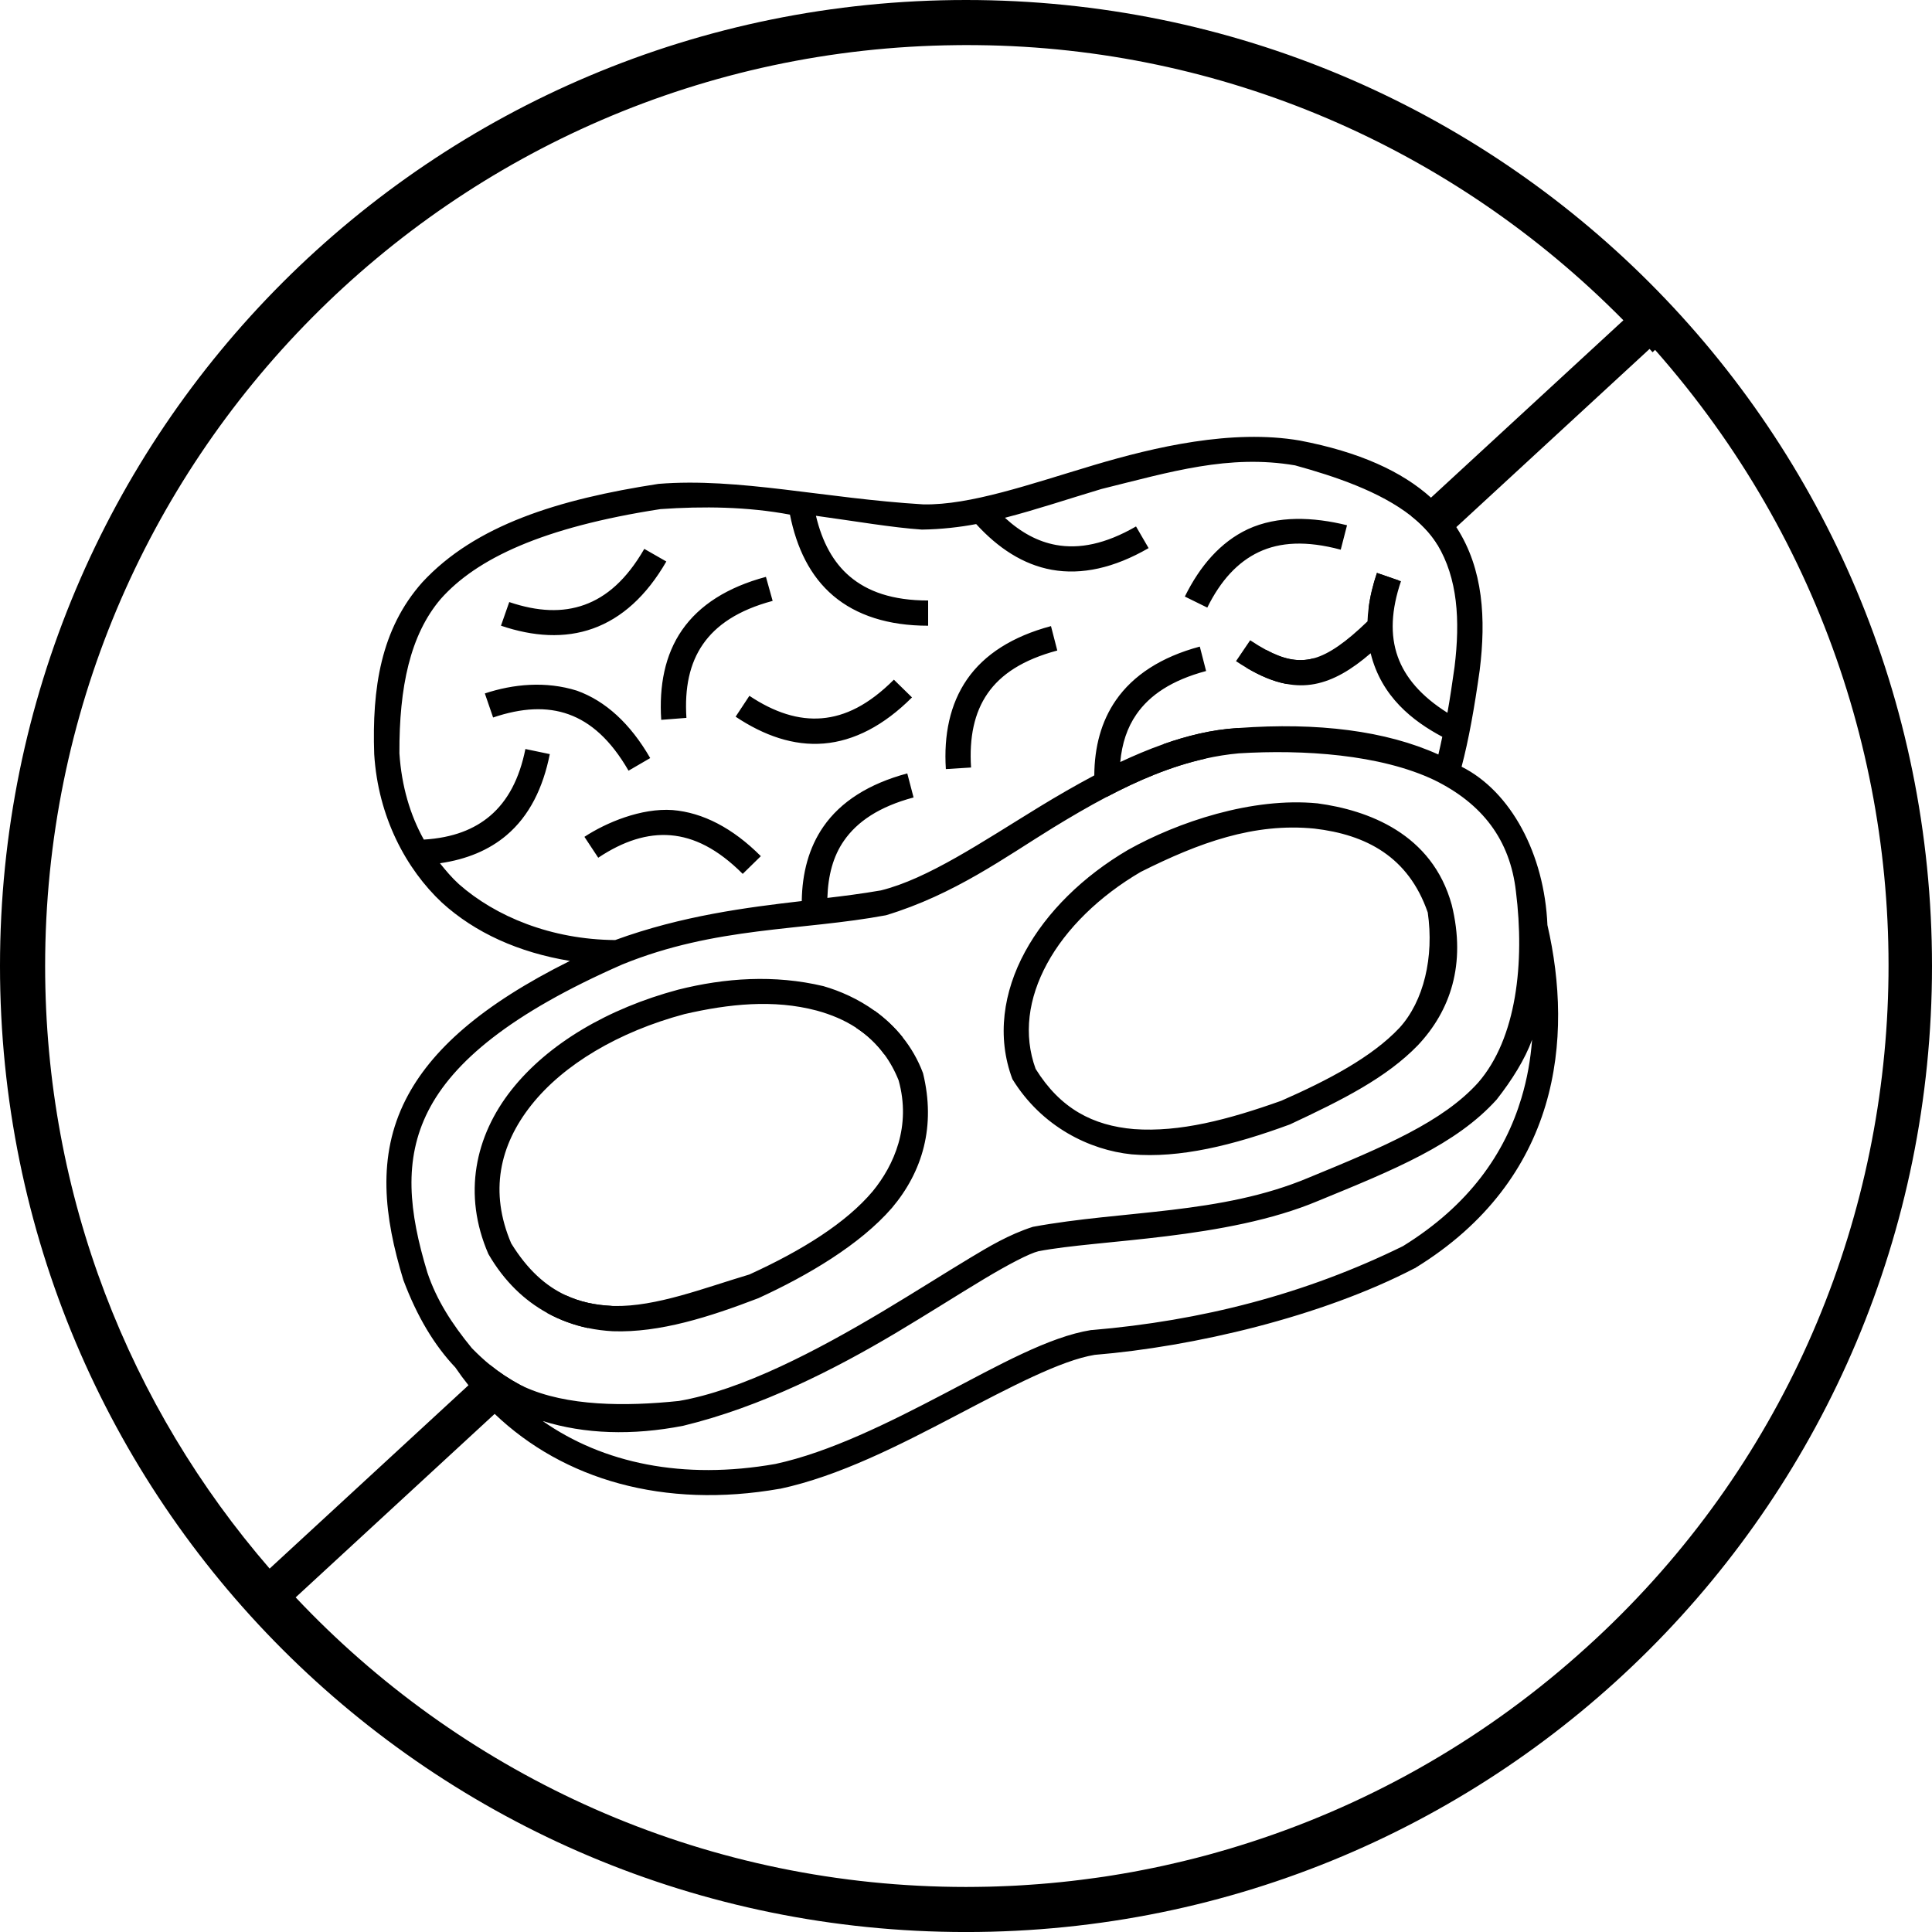
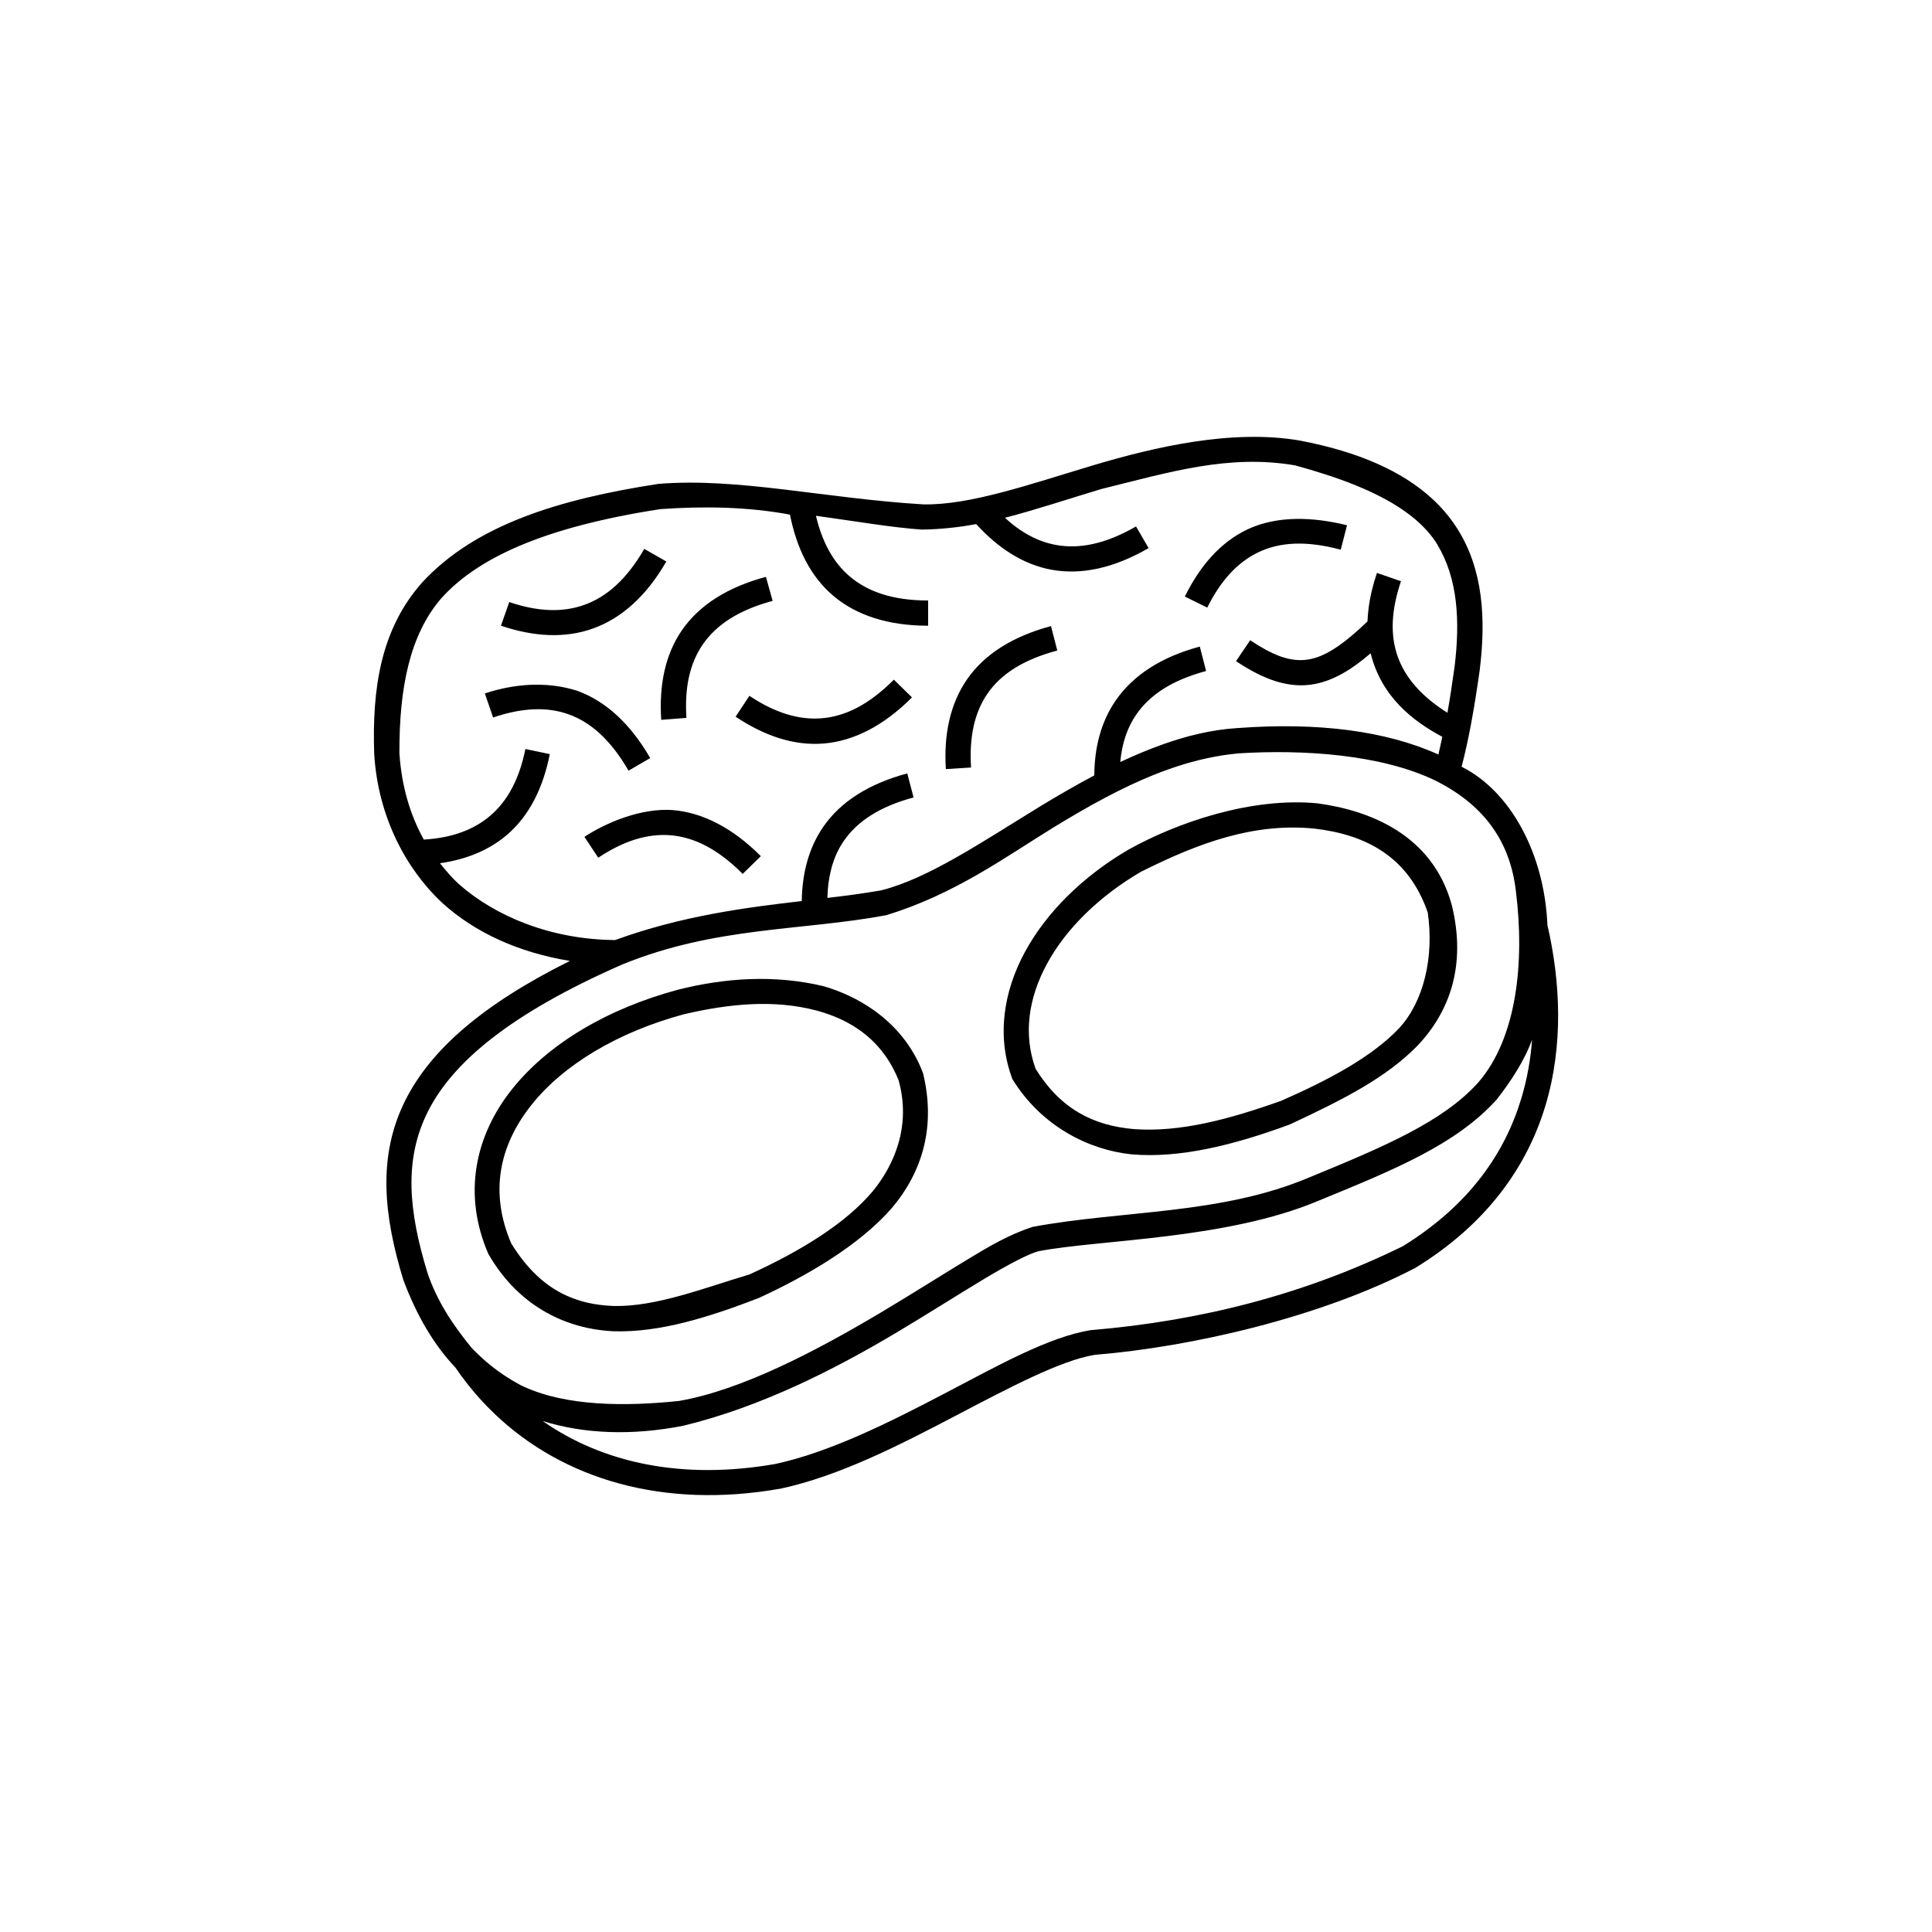
<svg xmlns="http://www.w3.org/2000/svg" id="uuid-14eb7282-02db-4743-b4d1-06331d3aaa46" viewBox="0 0 700 700">
-   <path d="m498.89,207.58c-1.44,4.27-2.48,8.53-3.01,12.7l10.84-10-7.83-2.7Zm-50.78,56.23c-9.2.58-18.17,2.84-26.42,5.75l-20.9,19.27c11.55-6.1,23.49-11.19,35.88-13.96l12.04-11.1c-.2,0-.4.02-.6.04Zm-131.24,102.4l-6.68,6.16c3.96,2.59,7.4,5.79,10.24,9.68l6.67-6.15c-3.02-3.8-6.51-7.01-10.23-9.69Zm157.78-127.38c-4.84.93-9.7-.01-15.97-3.38l-7.04,6.49c4.98,2.95,9.73,4.96,14.41,5.84l10.1-9.31c-.51.15-1.01.27-1.5.36Zm0,0c-4.84.93-9.7-.01-15.97-3.38l-7.04,6.49c4.98,2.95,9.73,4.96,14.41,5.84l10.1-9.31c-.51.15-1.01.27-1.5.36Zm24.24-31.25c-1.44,4.27-2.48,8.53-3.01,12.7l10.84-10-7.83-2.7Zm0,0c-1.44,4.27-2.48,8.53-3.01,12.7l10.84-10-7.83-2.7Zm-24.24,31.25c-4.84.93-9.7-.01-15.97-3.38l-7.04,6.49c4.98,2.95,9.73,4.96,14.41,5.84l10.1-9.31c-.51.15-1.01.27-1.5.36Zm-26.54,24.98c-9.2.58-18.17,2.84-26.42,5.75l-20.9,19.27c11.55-6.1,23.49-11.19,35.88-13.96l12.04-11.1c-.2,0-.4.02-.6.04Zm-131.24,102.4l-6.68,6.16c3.96,2.59,7.4,5.79,10.24,9.68l6.67-6.15c-3.02-3.8-6.51-7.01-10.23-9.69Zm0,0l-6.68,6.16c3.96,2.59,7.4,5.79,10.24,9.68l6.67-6.15c-3.02-3.8-6.51-7.01-10.23-9.69Zm131.24-102.4c-9.2.58-18.17,2.84-26.42,5.75l-20.9,19.27c11.55-6.1,23.49-11.19,35.88-13.96l12.04-11.1c-.2,0-.4.02-.6.04Zm26.54-24.98c-4.84.93-9.7-.01-15.97-3.38l-7.04,6.49c4.98,2.95,9.73,4.96,14.41,5.84l10.1-9.31c-.51.15-1.01.27-1.5.36Zm24.24-31.25c-1.44,4.27-2.48,8.53-3.01,12.7l10.84-10-7.83-2.7Zm0,0c-1.44,4.27-2.48,8.53-3.01,12.7l10.84-10-7.83-2.7Zm-40.21,27.87l-7.04,6.49c4.98,2.95,9.73,4.96,14.41,5.84l10.1-9.31c-.51.15-1.01.27-1.5.36-4.84.93-9.7-.01-15.97-3.38Zm-36.99,34.11l-20.9,19.27c11.55-6.1,23.49-11.19,35.88-13.96l12.04-11.1c-.2,0-.4.02-.6.04-9.2.58-18.17,2.84-26.42,5.75Zm-104.82,96.65l-6.68,6.16c3.96,2.59,7.4,5.79,10.24,9.68l6.67-6.15c-3.02-3.8-6.51-7.01-10.23-9.69ZM350,0C156.34,0,0,156.33,0,350.01s156.34,350,350,350,350-156.34,350-350S543.67,0,350,0Zm221.68,599.68c-35.9,31.81-77.66,55.13-122.45,69-1.3.4-2.58.8-3.87,1.18-1.45.43-2.91.85-4.37,1.26-1.14.32-2.28.65-3.43.96-2.72.73-5.43,1.43-8.17,2.09-1.2.3-2.39.58-3.59.85-1.41.33-2.84.66-4.26.97-2.45.53-4.91,1.05-7.38,1.52-2.52.5-5.05.97-7.59,1.39-1.2.19-2.38.39-3.57.59-1.86.31-3.73.59-5.6.84h0c-1.87.27-3.74.52-5.63.75-1.25.15-2.5.31-3.75.45-2.51.29-5.02.54-7.55.77-1.27.11-2.53.22-3.79.32-1.09.09-2.19.17-3.29.24-.99.09-1.99.14-3,.2-.79.06-1.59.1-2.38.14-.9.04-1.81.1-2.73.13-1.26.07-2.53.11-3.81.15-.94.04-1.9.07-2.87.09-.94.02-1.87.04-2.81.05-.65.02-1.31.03-1.95.03-1.28.01-2.55.03-3.83.03-2.88,0-5.75-.04-8.6-.11-92.29-2.34-175.28-42.16-234.29-104.81l72.1-66.48,10.65-9.83c-.41-.17-.81-.36-1.21-.56-4.26-2.29-7.79-4.66-11.02-7.28l-7.91,7.29-72.04,66.43c-50.67-58.51-81.34-134.83-81.34-218.31C16.34,166.86,163.89,18.19,346.59,16.36c1.13-.03,2.27-.03,3.41-.03,1.44,0,2.88,0,4.32.03,88.27.93,171.83,36.83,233.86,99.68l-69.71,64.27-7.19,6.64c3.52,2.77,6.54,5.86,8.87,9.35.22.34.43.68.63,1.02l6.86-6.33,70.03-64.57c.37.39.73.79,1.09,1.2l.91-.85c122.89,139.23,110.44,350.79-27.99,472.9Zm-75.8-379.39l10.84-10-7.83-2.7c-1.44,4.27-2.48,8.53-3.01,12.7Zm-37.2,15.17l-7.04,6.49c4.98,2.95,9.73,4.96,14.41,5.84l10.1-9.31c-.51.15-1.01.27-1.5.36-4.84.93-9.7-.01-15.97-3.38Zm-36.99,34.11l-20.9,19.27c11.55-6.1,23.49-11.19,35.88-13.96l12.04-11.1c-.2,0-.4.02-.6.04-9.2.58-18.17,2.84-26.42,5.75Zm-104.82,96.65l-6.68,6.16c3.96,2.59,7.4,5.79,10.24,9.68l6.67-6.15c-3.02-3.8-6.51-7.01-10.23-9.69Zm-118.7,109.45c4.79,2.65,9.8,4.43,14.79,5.49l8.67-8c-5.9-.28-11.42-1.42-16.59-3.82l-6.87,6.33Zm118.7-109.45l-6.68,6.16c3.96,2.59,7.4,5.79,10.24,9.68l6.67-6.15c-3.02-3.8-6.51-7.01-10.23-9.69Zm131.24-102.4c-9.2.58-18.17,2.84-26.42,5.75l-20.9,19.27c11.55-6.1,23.49-11.19,35.88-13.96l12.04-11.1c-.2,0-.4.02-.6.04Zm26.54-24.98c-4.84.93-9.7-.01-15.97-3.38l-7.04,6.49c4.98,2.95,9.73,4.96,14.41,5.84l10.1-9.31c-.51.15-1.01.27-1.5.36Zm24.24-31.25c-1.44,4.27-2.48,8.53-3.01,12.7l10.84-10-7.83-2.7Zm0,0c-1.44,4.27-2.48,8.53-3.01,12.7l10.84-10-7.83-2.7Zm-24.24,31.25c-4.84.93-9.7-.01-15.97-3.38l-7.04,6.49c4.98,2.95,9.73,4.96,14.41,5.84l10.1-9.31c-.51.15-1.01.27-1.5.36Zm-26.54,24.98c-9.2.58-18.17,2.84-26.42,5.75l-20.9,19.27c11.55-6.1,23.49-11.19,35.88-13.96l12.04-11.1c-.2,0-.4.02-.6.04Zm0,0c-9.2.58-18.17,2.84-26.42,5.75l-20.9,19.27c11.55-6.1,23.49-11.19,35.88-13.96l12.04-11.1c-.2,0-.4.02-.6.04Zm-131.24,102.4l-6.68,6.16c3.96,2.59,7.4,5.79,10.24,9.68l6.67-6.15c-3.02-3.8-6.51-7.01-10.23-9.69Zm157.78-127.38c-4.84.93-9.7-.01-15.97-3.38l-7.04,6.49c4.98,2.95,9.73,4.96,14.41,5.84l10.1-9.31c-.51.15-1.01.27-1.5.36Zm24.24-31.25c-1.44,4.27-2.48,8.53-3.01,12.7l10.84-10-7.83-2.7Zm0,0c-1.44,4.27-2.48,8.53-3.01,12.7l10.84-10-7.83-2.7Z" />
  <path d="m334.43,388.84c-1.84-4.92-4.36-9.21-7.33-12.94-3.02-3.8-6.51-7.01-10.23-9.69-5.93-4.26-12.43-7.15-18.53-8.91-17.77-4.23-35.67-2.99-52.64,1.28-25.39,6.8-47.07,19.51-60.33,36.25-13.26,16.75-17.8,37.91-8.42,59.52,5.8,10.04,13.22,16.9,21.22,21.31,4.79,2.65,9.8,4.43,14.79,5.49,3.04.64,6.08,1.02,9.06,1.18,17.06.6,35.11-5.21,52.78-11.99,17.9-8.21,36.78-19.35,48.36-32.69,11.13-13.19,15.95-29.65,11.27-48.81Zm-18.26,42.82c-9.61,11.39-25.4,21.32-44.65,30.11-16.48,4.91-33.75,11.73-49.07,11.42-.28-.01-.55-.02-.82-.04-5.9-.28-11.42-1.42-16.59-3.82-7.32-3.37-13.92-9.27-19.82-18.83-7.95-18.6-4.29-35.5,7.28-50.1,11.63-14.68,31.59-26.57,55.49-32.97,16.05-3.7,32.27-5.43,47.92-1.28,5.29,1.44,10.08,3.48,14.28,6.22,3.96,2.59,7.4,5.79,10.24,9.68,2.03,2.76,3.75,5.87,5.15,9.36,4.63,16.6-1.62,30.76-9.41,40.25Zm-72.46-138.16c-11.4-.8-24.07,4.53-31.96,9.7l5,7.57c9.1-6.07,17.82-8.84,26.24-8.14,8.43.71,16.96,4.84,26.11,13.99l6.56-6.42c-10.22-10.23-21.02-15.79-31.95-16.7Zm282.29,34.39c-7.09-25.89-30.4-34.36-48.64-36.82-23.71-2.31-50.67,6.78-68.62,16.84-16.25,9.52-29.51,22.49-37.37,36.97s-10.32,30.78-4.56,46.1c10.62,17.29,28,25.72,43.22,27.26,17.29,1.48,36.65-3.21,57.34-10.85,19.15-8.95,34.96-16.91,46.36-28.68,11.69-12.43,17.57-29.25,12.27-50.82Zm-18.97,44.54c-9.99,10.61-25.84,18.94-42.8,26.4-19.3,6.87-36.79,11.46-53.35,10.27-14.94-1.28-26.68-7.4-35.66-21.83-4.51-12.42-2.67-25.56,4.14-38.11,6.89-12.7,18.95-24.48,33.95-33.26,21.19-10.63,41.04-17.84,62.9-15.69,18.71,2.18,34.07,10.14,41.09,30.4,2.34,16.1-1.43,32.15-10.27,41.82Zm18.97-44.54c-7.09-25.89-30.4-34.36-48.64-36.82-23.71-2.31-50.67,6.78-68.62,16.84-16.25,9.52-29.51,22.49-37.37,36.97s-10.32,30.78-4.56,46.1c10.62,17.29,28,25.72,43.22,27.26,17.29,1.48,36.65-3.21,57.34-10.85,19.15-8.95,34.96-16.91,46.36-28.68,11.69-12.43,17.57-29.25,12.27-50.82Zm-18.97,44.54c-9.99,10.61-25.84,18.94-42.8,26.4-19.3,6.87-36.79,11.46-53.35,10.27-14.94-1.28-26.68-7.4-35.66-21.83-4.51-12.42-2.67-25.56,4.14-38.11,6.89-12.7,18.95-24.48,33.95-33.26,21.19-10.63,41.04-17.84,62.9-15.69,18.71,2.18,34.07,10.14,41.09,30.4,2.34,16.1-1.43,32.15-10.27,41.82Zm-172.6,16.41c-1.84-4.92-4.36-9.21-7.33-12.94-3.02-3.8-6.51-7.01-10.23-9.69-5.93-4.26-12.43-7.15-18.53-8.91-17.77-4.23-35.67-2.99-52.64,1.28-25.39,6.8-47.07,19.51-60.33,36.25-13.26,16.75-17.8,37.91-8.42,59.52,5.8,10.04,13.22,16.9,21.22,21.31,4.79,2.65,9.8,4.43,14.79,5.49,3.04.64,6.08,1.02,9.06,1.18,17.06.6,35.11-5.21,52.78-11.99,17.9-8.21,36.78-19.35,48.36-32.69,11.13-13.19,15.95-29.65,11.27-48.81Zm-18.26,42.82c-9.61,11.39-25.4,21.32-44.65,30.11-16.48,4.91-33.75,11.73-49.07,11.42-.28-.01-.55-.02-.82-.04-5.9-.28-11.42-1.42-16.59-3.82-7.32-3.37-13.92-9.27-19.82-18.83-7.95-18.6-4.29-35.5,7.28-50.1,11.63-14.68,31.59-26.57,55.49-32.97,16.05-3.7,32.27-5.43,47.92-1.28,5.29,1.44,10.08,3.48,14.28,6.22,3.96,2.59,7.4,5.79,10.24,9.68,2.03,2.76,3.75,5.87,5.15,9.36,4.63,16.6-1.62,30.76-9.41,40.25Zm-107.13-181.41c-11.31-3.56-23.14-2.4-33.37,1l2.99,8.71c10.36-3.51,19.43-4.01,27.39-1.14,7.96,2.86,15.21,9.2,21.68,20.41l7.85-4.57c-7.23-12.53-16.21-20.69-26.54-24.41Zm114.83-3.99c-9.14,9.15-17.67,13.28-26.1,13.98-8.43.71-17.15-2.06-26.25-8.13l-4.99,7.56c10.27,6.85,21.01,10.62,31.95,9.71s21.73-6.47,31.95-16.7l-6.56-6.42Zm56.92-19.41c-13.97,3.74-24.13,10.24-30.39,19.26-6.25,9.03-8.49,20.22-7.7,32.54l9.13-.57c-.7-10.92,1.17-19.88,5.99-26.83,4.82-6.95,12.76-12.21,25.25-15.56l-2.28-8.84Zm-103.28-17.84c-13.96,3.74-24.12,10.24-30.38,19.26s-8.35,20.22-7.56,32.54l9.13-.71c-.7-10.92,1.17-19.74,5.99-26.69,4.82-6.95,12.76-12.35,25.25-15.7l-2.43-8.7Zm-44.07-10.14c-6.47,11.21-13.73,17.41-21.69,20.27-7.95,2.86-16.88,2.5-27.24-1l-3,8.56c11.69,3.96,23.05,4.72,33.38,1,10.33-3.71,19.31-11.74,26.53-24.26l-7.98-4.57Zm218.67-7.13c-9.93,4.68-17.36,13.33-22.82,24.4l8.13,4c4.84-9.81,11.03-16.52,18.68-20.13,7.65-3.6,17.18-4.2,29.67-.85l2.28-8.85c-12.23-3.02-25.12-3.57-35.94,1.43Zm0,0c-9.93,4.68-17.36,13.33-22.82,24.4l8.13,4c4.84-9.81,11.03-16.52,18.68-20.13,7.65-3.6,17.18-4.2,29.67-.85l2.28-8.85c-12.23-3.02-25.12-3.57-35.94,1.43Zm-71.32,35.11c-13.97,3.74-24.13,10.24-30.39,19.26-6.25,9.03-8.49,20.22-7.7,32.54l9.13-.57c-.7-10.92,1.17-19.88,5.99-26.83,4.82-6.95,12.76-12.21,25.25-15.56l-2.28-8.84Zm-56.92,19.41c-9.14,9.15-17.67,13.28-26.1,13.98-8.43.71-17.15-2.06-26.25-8.13l-4.99,7.56c10.27,6.85,21.01,10.62,31.95,9.71s21.73-6.47,31.95-16.7l-6.56-6.42Zm-46.36-37.25c-13.96,3.74-24.12,10.24-30.38,19.26s-8.35,20.22-7.56,32.54l9.13-.71c-.7-10.92,1.17-19.74,5.99-26.69,4.82-6.95,12.76-12.35,25.25-15.7l-2.43-8.7Zm-33.8,84.49c-11.4-.8-24.07,4.53-31.96,9.7l5,7.57c9.1-6.07,17.82-8.84,26.24-8.14,8.43.71,16.96,4.84,26.11,13.99l6.56-6.42c-10.22-10.23-21.02-15.79-31.95-16.7Zm-10.27-94.63c-6.47,11.21-13.73,17.41-21.69,20.27-7.95,2.86-16.88,2.5-27.24-1l-3,8.56c11.69,3.96,23.05,4.72,33.38,1,10.33-3.71,19.31-11.74,26.53-24.26l-7.98-4.57Zm-24.4,51.38c-11.31-3.56-23.14-2.4-33.37,1l2.99,8.71c10.36-3.51,19.43-4.01,27.39-1.14,7.96,2.86,15.21,9.2,21.68,20.41l7.85-4.57c-7.23-12.53-16.21-20.69-26.54-24.41Zm0,0c-11.31-3.56-23.14-2.4-33.37,1l2.99,8.71c10.36-3.51,19.43-4.01,27.39-1.14,7.96,2.86,15.21,9.2,21.68,20.41l7.85-4.57c-7.23-12.53-16.21-20.69-26.54-24.41Zm24.4-51.38c-6.47,11.21-13.73,17.41-21.69,20.27-7.95,2.86-16.88,2.5-27.24-1l-3,8.56c11.69,3.96,23.05,4.72,33.38,1,10.33-3.71,19.31-11.74,26.53-24.26l-7.98-4.57Zm10.27,94.63c-11.4-.8-24.07,4.53-31.96,9.7l5,7.57c9.1-6.07,17.82-8.84,26.24-8.14,8.43.71,16.96,4.84,26.11,13.99l6.56-6.42c-10.22-10.23-21.02-15.79-31.95-16.7Zm33.8-84.49c-13.96,3.74-24.12,10.24-30.38,19.26s-8.35,20.22-7.56,32.54l9.13-.71c-.7-10.92,1.17-19.74,5.99-26.69,4.82-6.95,12.76-12.35,25.25-15.7l-2.43-8.7Zm46.36,37.25c-9.14,9.15-17.67,13.28-26.1,13.98-8.43.71-17.15-2.06-26.25-8.13l-4.99,7.56c10.27,6.85,21.01,10.62,31.95,9.71s21.73-6.47,31.95-16.7l-6.56-6.42Zm10.56,142.58c-1.84-4.92-4.36-9.21-7.33-12.94-3.02-3.8-6.51-7.01-10.23-9.69-5.93-4.26-12.43-7.15-18.53-8.91-17.77-4.23-35.67-2.99-52.64,1.28-25.39,6.8-47.07,19.51-60.33,36.25-13.26,16.75-17.8,37.91-8.42,59.52,5.8,10.04,13.22,16.9,21.22,21.31,4.79,2.65,9.8,4.43,14.79,5.49,3.04.64,6.08,1.02,9.06,1.18,17.06.6,35.11-5.21,52.78-11.99,17.9-8.21,36.78-19.35,48.36-32.69,11.13-13.19,15.95-29.65,11.27-48.81Zm-18.26,42.82c-9.61,11.39-25.4,21.32-44.65,30.11-16.48,4.91-33.75,11.73-49.07,11.42-.28-.01-.55-.02-.82-.04-5.9-.28-11.42-1.42-16.59-3.82-7.32-3.37-13.92-9.27-19.82-18.83-7.95-18.6-4.29-35.5,7.28-50.1,11.63-14.68,31.59-26.57,55.49-32.97,16.05-3.7,32.27-5.43,47.92-1.28,5.29,1.44,10.08,3.48,14.28,6.22,3.96,2.59,7.4,5.79,10.24,9.68,2.03,2.76,3.75,5.87,5.15,9.36,4.63,16.6-1.62,30.76-9.41,40.25Zm64.62-204.81c-13.97,3.74-24.13,10.24-30.39,19.26-6.25,9.03-8.49,20.22-7.7,32.54l9.13-.57c-.7-10.92,1.17-19.88,5.99-26.83,4.82-6.95,12.76-12.21,25.25-15.56l-2.28-8.84Zm71.32-35.11c-9.93,4.68-17.36,13.33-22.82,24.4l8.13,4c4.84-9.81,11.03-16.52,18.68-20.13,7.65-3.6,17.18-4.2,29.67-.85l2.28-8.85c-12.23-3.02-25.12-3.57-35.94,1.43Zm73.89,136.15c-7.09-25.89-30.4-34.36-48.64-36.82-23.71-2.31-50.67,6.78-68.62,16.84-16.25,9.52-29.51,22.49-37.37,36.97s-10.32,30.78-4.56,46.1c10.62,17.29,28,25.72,43.22,27.26,17.29,1.48,36.65-3.21,57.34-10.85,19.15-8.95,34.96-16.91,46.36-28.68,11.69-12.43,17.57-29.25,12.27-50.82Zm-18.97,44.54c-9.99,10.61-25.84,18.94-42.8,26.4-19.3,6.87-36.79,11.46-53.35,10.27-14.94-1.28-26.68-7.4-35.66-21.83-4.51-12.42-2.67-25.56,4.14-38.11,6.89-12.7,18.95-24.48,33.95-33.26,21.19-10.63,41.04-17.84,62.9-15.69,18.71,2.18,34.07,10.14,41.09,30.4,2.34,16.1-1.43,32.15-10.27,41.82Zm18.97-44.54c-7.09-25.89-30.4-34.36-48.64-36.82-23.71-2.31-50.67,6.78-68.62,16.84-16.25,9.52-29.51,22.49-37.37,36.97s-10.32,30.78-4.56,46.1c10.62,17.29,28,25.72,43.22,27.26,17.29,1.48,36.65-3.21,57.34-10.85,19.15-8.95,34.96-16.91,46.36-28.68,11.69-12.43,17.57-29.25,12.27-50.82Zm-18.97,44.54c-9.99,10.61-25.84,18.94-42.8,26.4-19.3,6.87-36.79,11.46-53.35,10.27-14.94-1.28-26.68-7.4-35.66-21.83-4.51-12.42-2.67-25.56,4.14-38.11,6.89-12.7,18.95-24.48,33.95-33.26,21.19-10.63,41.04-17.84,62.9-15.69,18.71,2.18,34.07,10.14,41.09,30.4,2.34,16.1-1.43,32.15-10.27,41.82Zm-172.6,16.41c-1.84-4.92-4.36-9.21-7.33-12.94-3.02-3.8-6.51-7.01-10.23-9.69-5.93-4.26-12.43-7.15-18.53-8.91-17.77-4.23-35.67-2.99-52.64,1.28-25.39,6.8-47.07,19.51-60.33,36.25-13.26,16.75-17.8,37.91-8.42,59.52,5.8,10.04,13.22,16.9,21.22,21.31,4.79,2.65,9.8,4.43,14.79,5.49,3.04.64,6.08,1.02,9.06,1.18,17.06.6,35.11-5.21,52.78-11.99,17.9-8.21,36.78-19.35,48.36-32.69,11.13-13.19,15.95-29.65,11.27-48.81Zm-18.26,42.82c-9.61,11.39-25.4,21.32-44.65,30.11-16.48,4.91-33.75,11.73-49.07,11.42-.28-.01-.55-.02-.82-.04-5.9-.28-11.42-1.42-16.59-3.82-7.32-3.37-13.92-9.27-19.82-18.83-7.95-18.6-4.29-35.5,7.28-50.1,11.63-14.68,31.59-26.57,55.49-32.97,16.05-3.7,32.27-5.43,47.92-1.28,5.29,1.44,10.08,3.48,14.28,6.22,3.96,2.59,7.4,5.79,10.24,9.68,2.03,2.76,3.75,5.87,5.15,9.36,4.63,16.6-1.62,30.76-9.41,40.25Zm135.94-239.92c-9.93,4.68-17.36,13.33-22.82,24.4l8.13,4c4.84-9.81,11.03-16.52,18.68-20.13,7.65-3.6,17.18-4.2,29.67-.85l2.28-8.85c-12.23-3.02-25.12-3.57-35.94,1.43Zm.85,40.24l-5.13,7.57c1.29.86,2.56,1.66,3.81,2.39l7.04-6.49c-1.78-.96-3.68-2.11-5.72-3.47Zm-72.17-5.13c-13.97,3.74-24.13,10.24-30.39,19.26-6.25,9.03-8.49,20.22-7.7,32.54l9.13-.57c-.7-10.92,1.17-19.88,5.99-26.83,4.82-6.95,12.76-12.21,25.25-15.56l-2.28-8.84Zm-56.92,19.41c-9.14,9.15-17.67,13.28-26.1,13.98-8.43.71-17.15-2.06-26.25-8.13l-4.99,7.56c10.27,6.85,21.01,10.62,31.95,9.71s21.73-6.47,31.95-16.7l-6.56-6.42Zm-46.36-37.25c-13.96,3.74-24.12,10.24-30.38,19.26s-8.35,20.22-7.56,32.54l9.13-.71c-.7-10.92,1.17-19.74,5.99-26.69,4.82-6.95,12.76-12.35,25.25-15.7l-2.43-8.7Zm-33.8,84.49c-11.4-.8-24.07,4.53-31.96,9.7l5,7.57c9.1-6.07,17.82-8.84,26.24-8.14,8.43.71,16.96,4.84,26.11,13.99l6.56-6.42c-10.22-10.23-21.02-15.79-31.95-16.7Zm-10.27-94.63c-6.47,11.21-13.73,17.41-21.69,20.27-7.95,2.86-16.88,2.5-27.24-1l-3,8.56c11.69,3.96,23.05,4.72,33.38,1,10.33-3.71,19.31-11.74,26.53-24.26l-7.98-4.57Zm-24.4,51.38c-11.31-3.56-23.14-2.4-33.37,1l2.99,8.71c10.36-3.51,19.43-4.01,27.39-1.14,7.96,2.86,15.21,9.2,21.68,20.41l7.85-4.57c-7.23-12.53-16.21-20.69-26.54-24.41Zm0,0c-11.31-3.56-23.14-2.4-33.37,1l2.99,8.71c10.36-3.51,19.43-4.01,27.39-1.14,7.96,2.86,15.21,9.2,21.68,20.41l7.85-4.57c-7.23-12.53-16.21-20.69-26.54-24.41Zm24.4-51.38c-6.47,11.21-13.73,17.41-21.69,20.27-7.95,2.86-16.88,2.5-27.24-1l-3,8.56c11.69,3.96,23.05,4.72,33.38,1,10.33-3.71,19.31-11.74,26.53-24.26l-7.98-4.57Zm10.27,94.63c-11.4-.8-24.07,4.53-31.96,9.7l5,7.57c9.1-6.07,17.82-8.84,26.24-8.14,8.43.71,16.96,4.84,26.11,13.99l6.56-6.42c-10.22-10.23-21.02-15.79-31.95-16.7Zm33.8-84.49c-13.96,3.74-24.12,10.24-30.38,19.26s-8.35,20.22-7.56,32.54l9.13-.71c-.7-10.92,1.17-19.74,5.99-26.69,4.82-6.95,12.76-12.35,25.25-15.7l-2.43-8.7Zm46.36,37.25c-9.14,9.15-17.67,13.28-26.1,13.98-8.43.71-17.15-2.06-26.25-8.13l-4.99,7.56c10.27,6.85,21.01,10.62,31.95,9.71s21.73-6.47,31.95-16.7l-6.56-6.42Zm10.56,142.58c-1.84-4.92-4.36-9.21-7.33-12.94-3.02-3.8-6.51-7.01-10.23-9.69-5.93-4.26-12.43-7.15-18.53-8.91-17.77-4.23-35.67-2.99-52.64,1.28-25.39,6.8-47.07,19.51-60.33,36.25-13.26,16.75-17.8,37.91-8.42,59.52,5.8,10.04,13.22,16.9,21.22,21.31,4.79,2.65,9.8,4.43,14.79,5.49,3.04.64,6.08,1.02,9.06,1.18,17.06.6,35.11-5.21,52.78-11.99,17.9-8.21,36.78-19.35,48.36-32.69,11.13-13.19,15.95-29.65,11.27-48.81Zm-18.26,42.82c-9.61,11.39-25.4,21.32-44.65,30.11-16.48,4.91-33.75,11.73-49.07,11.42-.28-.01-.55-.02-.82-.04-5.9-.28-11.42-1.42-16.59-3.82-7.32-3.37-13.92-9.27-19.82-18.83-7.95-18.6-4.29-35.5,7.28-50.1,11.63-14.68,31.59-26.57,55.49-32.97,16.05-3.7,32.27-5.43,47.92-1.28,5.29,1.44,10.08,3.48,14.28,6.22,3.96,2.59,7.4,5.79,10.24,9.68,2.03,2.76,3.75,5.87,5.15,9.36,4.63,16.6-1.62,30.76-9.41,40.25Zm64.62-204.81c-13.97,3.74-24.13,10.24-30.39,19.26-6.25,9.03-8.49,20.22-7.7,32.54l9.13-.57c-.7-10.92,1.17-19.88,5.99-26.83,4.82-6.95,12.76-12.21,25.25-15.56l-2.28-8.84Zm71.32-35.11c-9.93,4.68-17.36,13.33-22.82,24.4l8.13,4c4.84-9.81,11.03-16.52,18.68-20.13,7.65-3.6,17.18-4.2,29.67-.85l2.28-8.85c-12.23-3.02-25.12-3.57-35.94,1.43Zm73.89,136.15c-7.09-25.89-30.4-34.36-48.64-36.82-23.71-2.31-50.67,6.78-68.62,16.84-16.25,9.52-29.51,22.49-37.37,36.97s-10.32,30.78-4.56,46.1c10.62,17.29,28,25.72,43.22,27.26,17.29,1.48,36.65-3.21,57.34-10.85,19.15-8.95,34.96-16.91,46.36-28.68,11.69-12.43,17.57-29.25,12.27-50.82Zm-18.97,44.54c-9.99,10.61-25.84,18.94-42.8,26.4-19.3,6.87-36.79,11.46-53.35,10.27-14.94-1.28-26.68-7.4-35.66-21.83-4.51-12.42-2.67-25.56,4.14-38.11,6.89-12.7,18.95-24.48,33.95-33.26,21.19-10.63,41.04-17.84,62.9-15.69,18.71,2.18,34.07,10.14,41.09,30.4,2.34,16.1-1.43,32.15-10.27,41.82Zm18.97-44.54c-7.09-25.89-30.4-34.36-48.64-36.82-23.71-2.31-50.67,6.78-68.62,16.84-16.25,9.52-29.51,22.49-37.37,36.97s-10.32,30.78-4.56,46.1c10.62,17.29,28,25.72,43.22,27.26,17.29,1.48,36.65-3.21,57.34-10.85,19.15-8.95,34.96-16.91,46.36-28.68,11.69-12.43,17.57-29.25,12.27-50.82Zm-18.97,44.54c-9.99,10.61-25.84,18.94-42.8,26.4-19.3,6.87-36.79,11.46-53.35,10.27-14.94-1.28-26.68-7.4-35.66-21.83-4.51-12.42-2.67-25.56,4.14-38.11,6.89-12.7,18.95-24.48,33.95-33.26,21.19-10.63,41.04-17.84,62.9-15.69,18.71,2.18,34.07,10.14,41.09,30.4,2.34,16.1-1.43,32.15-10.27,41.82Zm-179.93,3.47c-3.02-3.8-6.51-7.01-10.23-9.69-5.93-4.26-12.43-7.15-18.53-8.91-17.77-4.23-35.67-2.99-52.64,1.28-25.39,6.8-47.07,19.51-60.33,36.25-13.26,16.75-17.8,37.91-8.42,59.52,5.8,10.04,13.22,16.9,21.22,21.31,4.79,2.65,9.8,4.43,14.79,5.49,3.04.64,6.08,1.02,9.06,1.18,17.06.6,35.11-5.21,52.78-11.99,17.9-8.21,36.78-19.35,48.36-32.69,11.13-13.19,15.95-29.65,11.27-48.81-1.84-4.92-4.36-9.21-7.33-12.94Zm-10.93,55.76c-9.61,11.39-25.4,21.32-44.65,30.11-16.48,4.91-33.75,11.73-49.07,11.42-.28-.01-.55-.02-.82-.04-5.9-.28-11.42-1.42-16.59-3.82-7.32-3.37-13.92-9.27-19.82-18.83-7.95-18.6-4.29-35.5,7.28-50.1,11.63-14.68,31.59-26.57,55.49-32.97,16.05-3.7,32.27-5.43,47.92-1.28,5.29,1.44,10.08,3.48,14.28,6.22,3.96,2.59,7.4,5.79,10.24,9.68,2.03,2.76,3.75,5.87,5.15,9.36,4.63,16.6-1.62,30.76-9.41,40.25Zm135.94-239.92c-9.93,4.68-17.36,13.33-22.82,24.4l8.13,4c4.84-9.81,11.03-16.52,18.68-20.13,7.65-3.6,17.18-4.2,29.67-.85l2.28-8.85c-12.23-3.02-25.12-3.57-35.94,1.43Zm-4.28,47.81c1.29.86,2.56,1.66,3.81,2.39l7.04-6.49c-1.78-.96-3.68-2.11-5.72-3.47l-5.13,7.57Zm-97.43,6.56c-6.25,9.03-8.49,20.22-7.7,32.54l9.13-.57c-.7-10.92,1.17-19.88,5.99-26.83,4.82-6.95,12.76-12.21,25.25-15.56l-2.28-8.84c-13.97,3.74-24.13,10.24-30.39,19.26Zm-52.63,14.13c-8.43.71-17.15-2.06-26.25-8.13l-4.99,7.56c10.27,6.85,21.01,10.62,31.95,9.71s21.73-6.47,31.95-16.7l-6.56-6.42c-9.14,9.15-17.67,13.28-26.1,13.98Zm-58.2.57l9.13-.71c-.7-10.92,1.17-19.74,5.99-26.69,4.82-6.95,12.76-12.35,25.25-15.7l-2.43-8.7c-13.96,3.74-24.12,10.24-30.38,19.26s-8.35,20.22-7.56,32.54Zm-27.82,42.39l5,7.57c9.1-6.07,17.82-8.84,26.24-8.14,8.43.71,16.96,4.84,26.11,13.99l6.56-6.42c-10.22-10.23-21.02-15.79-31.95-16.7-11.4-.8-24.07,4.53-31.96,9.7Zm3.14-75.5c10.33-3.71,19.31-11.74,26.53-24.26l-7.98-4.57c-6.47,11.21-13.73,17.41-21.69,20.27-7.95,2.86-16.88,2.5-27.24-1l-3,8.56c11.69,3.96,23.05,4.72,33.38,1Zm12.84,51.53l7.85-4.57c-7.23-12.53-16.21-20.69-26.54-24.41-11.31-3.56-23.14-2.4-33.37,1l2.99,8.71c10.36-3.51,19.43-4.01,27.39-1.14,7.96,2.86,15.21,9.2,21.68,20.41Zm332.93,55.94c-1.09-25.76-13.26-48.43-31.1-57.37,2.58-9.77,4.63-21.24,6.56-34.97,2.3-18.55,1.31-36.58-8.27-51.53-.07-.1-.13-.21-.21-.31-2.48-3.83-5.52-7.4-9.17-10.68-10.46-9.44-25.88-16.56-47.53-20.69-24.61-4.23-52.67,2.38-74.46,8.85-23.38,6.99-44.88,14.59-61.91,14.28-35.82-2.16-67.03-9.78-96-7.43-36.39,5.59-66.43,14.96-85.58,35.68-15.09,16.99-18.21,38.48-17.41,62.23,1.41,22.89,11.65,41.72,24.54,53.81,12,10.92,27.8,18.07,46.36,21.12-32.03,15.95-50.4,32.35-59.49,50.24-10.45,20.6-7.87,42.35-.85,65.37,4.98,13.29,11.24,23.67,18.83,31.68,1.51,2.22,3.1,4.37,4.75,6.44,2.95,3.7,6.11,7.16,9.49,10.38,24.99,23.87,61.39,34.5,103.3,27.14h.14c21.46-4.6,43.43-15.9,63.47-26.4,19.99-10.48,38.27-20.12,50.5-22.12,35.69-2.94,82.07-13.75,115.97-31.4h.14l.14-.15c26.01-15.98,40.49-36.83,47.08-58.8,6.58-21.96,5.41-44.94.71-65.37Zm-394.41-14.84c-2.53-2.3-4.73-4.91-6.85-7.56,9.74-1.39,17.83-4.82,24.11-10.14,8.38-7.09,13.27-17.29,15.69-29.4l-8.84-1.85c-2.15,10.73-6.38,18.79-12.84,24.26-5.7,4.82-13.35,7.91-23.96,8.56-4.96-8.91-8.06-19.35-8.85-31.25-.1-24.02,3.88-42.93,14.98-55.95,12.94-14.58,36.85-25.95,79.59-32.54,15.48-1.09,31.61-.88,46.93,2,2.42,12.1,7.32,22.3,15.7,29.4,8.37,7.09,19.92,10.85,34.37,10.85v-9.14c-12.93,0-21.93-3.24-28.38-8.7-5.98-5.06-10-12.42-12.27-21.99,14.41,1.98,27.56,4.26,38.37,5,6.94-.09,13.93-.9,19.68-2,7.93,8.69,17.01,14.68,27.39,16.56,10.8,1.95,22.57-.62,35.09-7.85l-4.56-7.85c-11.2,6.47-20.64,8.21-28.96,6.71-6.57-1.19-12.71-4.49-18.54-9.85,11.25-2.9,22.94-6.83,34.94-10.42,25.18-6.24,46.19-12.65,70.19-8.57,14.32,3.95,30.71,9.42,42.05,18.34,3.52,2.77,6.54,5.86,8.87,9.35.22.34.43.68.63,1.02,7.34,12.19,8.32,27.32,6.22,44.37-.86,6.05-1.65,11.48-2.57,16.56-9.69-6.1-15.33-12.91-17.98-20.27-2.86-7.97-2.36-17.04,1.15-27.4l-.88-.3-7.83-2.7c-1.44,4.27-2.48,8.53-3.01,12.7-.22,1.63-.35,3.25-.41,4.85-7.76,7.51-13.91,11.82-19.32,13.34-.51.15-1.01.27-1.5.36-4.84.93-9.7-.01-15.97-3.38-1.78-.96-3.68-2.11-5.72-3.47l-5.13,7.57c1.29.86,2.56,1.66,3.81,2.39,4.98,2.95,9.73,4.96,14.41,5.84,3.47.66,6.88.7,10.31.05,6.86-1.32,13.33-5.17,20.25-11.14,3.91,15.8,15.3,24.57,25.96,30.26-.48,2.23-.91,4.38-1.42,6.42-18.98-8.59-43.66-11.72-72.44-9.6-.2,0-.4.02-.6.04-9.2.58-18.17,2.84-26.42,5.75-5.65,1.98-10.97,4.27-15.8,6.53.63-6.72,2.5-12.44,5.85-17.27,4.82-6.96,12.76-12.36,25.25-15.7l-2.28-8.85c-13.97,3.74-24.13,10.39-30.39,19.41-5.37,7.75-7.77,17-7.84,27.26-6.75,3.59-13.33,7.39-19.69,11.27-21.29,13.04-40.65,26.19-57.63,30.4-6.86,1.19-13.67,2.05-19.39,2.72.25-8.18,2.1-15.1,5.99-20.7,4.82-6.95,12.75-12.35,25.24-15.7l-2.28-8.71c-13.96,3.75-24.12,10.25-30.38,19.27-5.3,7.64-7.71,16.86-7.85,26.98-19.85,2.3-43.44,5.3-67.61,14.13-23.18-.18-43.33-8.53-56.63-20.27Zm22.4,181.55c-4.26-2.29-7.79-4.66-11.02-7.28-2.33-1.89-4.5-3.92-6.67-6.14-7.28-8.88-12.77-17.42-16.12-27.4-6.7-22.04-8.71-40.8.29-58.52,8.99-17.71,29.77-35.3,70.32-53.09,33.86-13.82,65.1-12.15,95.57-17.84,24.77-7.51,43.24-21.09,60.48-31.69,6.31-3.86,12.74-7.64,19.29-11.09,11.55-6.1,23.49-11.19,35.88-13.96,4-.9,8.06-1.55,12.16-1.92,23.3-1.44,51.25.35,70.89,9.7,17.25,8.5,27.4,21.53,29.53,40.39,3.21,25.73.28,53.14-13.7,69.22-12.74,14.12-33.84,23.12-61.33,34.4-31.9,13.47-67.26,11.79-99.99,17.84-8.82,2.83-16.28,7.38-22.54,11.13-9.22,5.54-20.13,12.5-31.95,19.56-23.65,14.11-50.94,28.48-73.75,32.4-19.42,2.03-40.63,1.95-56.13-5.15-.41-.17-.81-.36-1.21-.56Zm362.59-104.05c-5.96,19.91-18.81,38.77-42.93,53.67-35.52,17.47-73.2,27.06-112.69,30.4h-.28c-15.22,2.44-33.38,12.65-53.35,23.12-19.92,10.44-41.4,21.15-61.05,25.4-33.52,5.89-62.43-.24-84.31-15.55,15.12,4.71,32.43,5.33,50.93,1.71,28.33-6.87,55-20.54,76.88-33.54,11.97-7.14,22.9-14.12,31.95-19.55,9.06-5.44,16.58-9.34,19.83-10.14,21.87-4.25,68.01-4.17,101.42-18.27,27.51-11.28,49.86-20.34,64.62-36.68,5.56-7.08,10.3-14.67,12.84-21.69-.53,7.1-1.77,14.18-3.86,21.12Zm-141.21,20.41c17.29,1.48,36.65-3.21,57.34-10.85,19.15-8.95,34.96-16.91,46.36-28.68,11.69-12.43,17.57-29.25,12.27-50.82-7.09-25.89-30.4-34.36-48.64-36.82-23.71-2.31-50.67,6.78-68.62,16.84-16.25,9.52-29.51,22.49-37.37,36.97s-10.32,30.78-4.56,46.1c10.62,17.29,28,25.72,43.22,27.26Zm-30.67-69.08c6.89-12.7,18.95-24.48,33.95-33.26,21.19-10.63,41.04-17.84,62.9-15.69,18.71,2.18,34.07,10.14,41.09,30.4,2.34,16.1-1.43,32.15-10.27,41.82-9.99,10.61-25.84,18.94-42.8,26.4-19.3,6.87-36.79,11.46-53.35,10.27-14.94-1.28-26.68-7.4-35.66-21.83-4.51-12.42-2.67-25.56,4.14-38.11Zm76.74-149.15c7.65-3.6,17.18-4.2,29.67-.85l2.28-8.85c-12.23-3.02-25.12-3.57-35.94,1.43-9.93,4.68-17.36,13.33-22.82,24.4l8.13,4c4.84-9.81,11.03-16.52,18.68-20.13Zm-104.27,78.07c-.7-10.92,1.17-19.88,5.99-26.83,4.82-6.95,12.76-12.21,25.25-15.56l-2.28-8.84c-13.97,3.74-24.13,10.24-30.39,19.26-6.25,9.03-8.49,20.22-7.7,32.54l9.13-.57Zm-28.67,159.57c11.13-13.19,15.95-29.65,11.27-48.81-1.84-4.92-4.36-9.21-7.33-12.94-3.02-3.8-6.51-7.01-10.23-9.69-5.93-4.26-12.43-7.15-18.53-8.91-17.77-4.23-35.67-2.99-52.64,1.28-25.39,6.8-47.07,19.51-60.33,36.25-13.26,16.75-17.8,37.91-8.42,59.52,5.8,10.04,13.22,16.9,21.22,21.31,4.79,2.65,9.8,4.43,14.79,5.49,3.04.64,6.08,1.02,9.06,1.18,17.06.6,35.11-5.21,52.78-11.99,17.9-8.21,36.78-19.35,48.36-32.69Zm-100.71,35.54c-.28-.01-.55-.02-.82-.04-5.9-.28-11.42-1.42-16.59-3.82-7.32-3.37-13.92-9.27-19.82-18.83-7.95-18.6-4.29-35.5,7.28-50.1,11.63-14.68,31.59-26.57,55.49-32.97,16.05-3.7,32.27-5.43,47.92-1.28,5.29,1.44,10.08,3.48,14.28,6.22,3.96,2.59,7.4,5.79,10.24,9.68,2.03,2.76,3.75,5.87,5.15,9.36,4.63,16.6-1.62,30.76-9.41,40.25-9.61,11.39-25.4,21.32-44.65,30.11-16.48,4.91-33.75,11.73-49.07,11.42Zm44.08-213.52c10.27,6.85,21.01,10.62,31.95,9.71s21.73-6.47,31.95-16.7l-6.56-6.42c-9.14,9.15-17.67,13.28-26.1,13.98-8.43.71-17.15-2.06-26.25-8.13l-4.99,7.56Zm-26.96,1.14l9.13-.71c-.7-10.92,1.17-19.74,5.99-26.69,4.82-6.95,12.76-12.35,25.25-15.7l-2.43-8.7c-13.96,3.74-24.12,10.24-30.38,19.26s-8.35,20.22-7.56,32.54Zm3.42,41.82c8.43.71,16.96,4.84,26.11,13.99l6.56-6.42c-10.22-10.23-21.02-15.79-31.95-16.7-11.4-.8-24.07,4.53-31.96,9.7l5,7.57c9.1-6.07,17.82-8.84,26.24-8.14Zm-28.1-74.93c10.33-3.71,19.31-11.74,26.53-24.26l-7.98-4.57c-6.47,11.21-13.73,17.41-21.69,20.27-7.95,2.86-16.88,2.5-27.24-1l-3,8.56c11.69,3.96,23.05,4.72,33.38,1Zm12.84,51.53l7.85-4.57c-7.23-12.53-16.21-20.69-26.54-24.41-11.31-3.56-23.14-2.4-33.37,1l2.99,8.71c10.36-3.51,19.43-4.01,27.39-1.14,7.96,2.86,15.21,9.2,21.68,20.41Zm-18.69-28.98c-11.31-3.56-23.14-2.4-33.37,1l2.99,8.71c10.36-3.51,19.43-4.01,27.39-1.14,7.96,2.86,15.21,9.2,21.68,20.41l7.85-4.57c-7.23-12.53-16.21-20.69-26.54-24.41Zm24.4-51.38c-6.47,11.21-13.73,17.41-21.69,20.27-7.95,2.86-16.88,2.5-27.24-1l-3,8.56c11.69,3.96,23.05,4.72,33.38,1,10.33-3.71,19.31-11.74,26.53-24.26l-7.98-4.57Zm10.27,94.63c-11.4-.8-24.07,4.53-31.96,9.7l5,7.57c9.1-6.07,17.82-8.84,26.24-8.14,8.43.71,16.96,4.84,26.11,13.99l6.56-6.42c-10.22-10.23-21.02-15.79-31.95-16.7Zm33.8-84.49c-13.96,3.74-24.12,10.24-30.38,19.26s-8.35,20.22-7.56,32.54l9.13-.71c-.7-10.92,1.17-19.74,5.99-26.69,4.82-6.95,12.76-12.35,25.25-15.7l-2.43-8.7Zm46.36,37.25c-9.14,9.15-17.67,13.28-26.1,13.98-8.43.71-17.15-2.06-26.25-8.13l-4.99,7.56c10.27,6.85,21.01,10.62,31.95,9.71s21.73-6.47,31.95-16.7l-6.56-6.42Zm56.92-19.41c-13.97,3.74-24.13,10.24-30.39,19.26-6.25,9.03-8.49,20.22-7.7,32.54l9.13-.57c-.7-10.92,1.17-19.88,5.99-26.83,4.82-6.95,12.76-12.21,25.25-15.56l-2.28-8.84Zm72.17,5.13l-5.13,7.57c1.29.86,2.56,1.66,3.81,2.39l7.04-6.49c-1.78-.96-3.68-2.11-5.72-3.47Zm-.85-40.24c-9.93,4.68-17.36,13.33-22.82,24.4l8.13,4c4.84-9.81,11.03-16.52,18.68-20.13,7.65-3.6,17.18-4.2,29.67-.85l2.28-8.85c-12.23-3.02-25.12-3.57-35.94,1.43Zm-117.68,197.1c-1.84-4.92-4.36-9.21-7.33-12.94-3.02-3.8-6.51-7.01-10.23-9.69-5.93-4.26-12.43-7.15-18.53-8.91-17.77-4.23-35.67-2.99-52.64,1.28-25.39,6.8-47.07,19.51-60.33,36.25-13.26,16.75-17.8,37.91-8.42,59.52,5.8,10.04,13.22,16.9,21.22,21.31,4.79,2.65,9.8,4.43,14.79,5.49,3.04.64,6.08,1.02,9.06,1.18,17.06.6,35.11-5.21,52.78-11.99,17.9-8.21,36.78-19.35,48.36-32.69,11.13-13.19,15.95-29.65,11.27-48.81Zm-18.26,42.82c-9.61,11.39-25.4,21.32-44.65,30.11-16.48,4.91-33.75,11.73-49.07,11.42-.28-.01-.55-.02-.82-.04-5.9-.28-11.42-1.42-16.59-3.82-7.32-3.37-13.92-9.27-19.82-18.83-7.95-18.6-4.29-35.5,7.28-50.1,11.63-14.68,31.59-26.57,55.49-32.97,16.05-3.7,32.27-5.43,47.92-1.28,5.29,1.44,10.08,3.48,14.28,6.22,3.96,2.59,7.4,5.79,10.24,9.68,2.03,2.76,3.75,5.87,5.15,9.36,4.63,16.6-1.62,30.76-9.41,40.25Zm209.83-103.77c-7.09-25.89-30.4-34.36-48.64-36.82-23.71-2.31-50.67,6.78-68.62,16.84-16.25,9.52-29.51,22.49-37.37,36.97s-10.32,30.78-4.56,46.1c10.62,17.29,28,25.72,43.22,27.26,17.29,1.48,36.65-3.21,57.34-10.85,19.15-8.95,34.96-16.91,46.36-28.68,11.69-12.43,17.57-29.25,12.27-50.82Zm-18.97,44.54c-9.99,10.61-25.84,18.94-42.8,26.4-19.3,6.87-36.79,11.46-53.35,10.27-14.94-1.28-26.68-7.4-35.66-21.83-4.51-12.42-2.67-25.56,4.14-38.11,6.89-12.7,18.95-24.48,33.95-33.26,21.19-10.63,41.04-17.84,62.9-15.69,18.71,2.18,34.07,10.14,41.09,30.4,2.34,16.1-1.43,32.15-10.27,41.82Zm18.97-44.54c-7.09-25.89-30.4-34.36-48.64-36.82-23.71-2.31-50.67,6.78-68.62,16.84-16.25,9.52-29.51,22.49-37.37,36.97s-10.32,30.78-4.56,46.1c10.62,17.29,28,25.72,43.22,27.26,17.29,1.48,36.65-3.21,57.34-10.85,19.15-8.95,34.96-16.91,46.36-28.68,11.69-12.43,17.57-29.25,12.27-50.82Zm-18.97,44.54c-9.99,10.61-25.84,18.94-42.8,26.4-19.3,6.87-36.79,11.46-53.35,10.27-14.94-1.28-26.68-7.4-35.66-21.83-4.51-12.42-2.67-25.56,4.14-38.11,6.89-12.7,18.95-24.48,33.95-33.26,21.19-10.63,41.04-17.84,62.9-15.69,18.71,2.18,34.07,10.14,41.09,30.4,2.34,16.1-1.43,32.15-10.27,41.82Zm-54.92-180.69c-9.93,4.68-17.36,13.33-22.82,24.4l8.13,4c4.84-9.81,11.03-16.52,18.68-20.13,7.65-3.6,17.18-4.2,29.67-.85l2.28-8.85c-12.23-3.02-25.12-3.57-35.94,1.43Zm-71.32,35.11c-13.97,3.74-24.13,10.24-30.39,19.26-6.25,9.03-8.49,20.22-7.7,32.54l9.13-.57c-.7-10.92,1.17-19.88,5.99-26.83,4.82-6.95,12.76-12.21,25.25-15.56l-2.28-8.84Zm-46.36,161.99c-1.84-4.92-4.36-9.21-7.33-12.94-3.02-3.8-6.51-7.01-10.23-9.69-5.93-4.26-12.43-7.15-18.53-8.91-17.77-4.23-35.67-2.99-52.64,1.28-25.39,6.8-47.07,19.51-60.33,36.25-13.26,16.75-17.8,37.91-8.42,59.52,5.8,10.04,13.22,16.9,21.22,21.31,4.79,2.65,9.8,4.43,14.79,5.49,3.04.64,6.08,1.02,9.06,1.18,17.06.6,35.11-5.21,52.78-11.99,17.9-8.21,36.78-19.35,48.36-32.69,11.13-13.19,15.95-29.65,11.27-48.81Zm-18.26,42.82c-9.61,11.39-25.4,21.32-44.65,30.11-16.48,4.91-33.75,11.73-49.07,11.42-.28-.01-.55-.02-.82-.04-5.9-.28-11.42-1.42-16.59-3.82-7.32-3.37-13.92-9.27-19.82-18.83-7.95-18.6-4.29-35.5,7.28-50.1,11.63-14.68,31.59-26.57,55.49-32.97,16.05-3.7,32.27-5.43,47.92-1.28,5.29,1.44,10.08,3.48,14.28,6.22,3.96,2.59,7.4,5.79,10.24,9.68,2.03,2.76,3.75,5.87,5.15,9.36,4.63,16.6-1.62,30.76-9.41,40.25Zm7.7-185.4c-9.14,9.15-17.67,13.28-26.1,13.98-8.43.71-17.15-2.06-26.25-8.13l-4.99,7.56c10.27,6.85,21.01,10.62,31.95,9.71s21.73-6.47,31.95-16.7l-6.56-6.42Zm-46.36-37.25c-13.96,3.74-24.12,10.24-30.38,19.26s-8.35,20.22-7.56,32.54l9.13-.71c-.7-10.92,1.17-19.74,5.99-26.69,4.82-6.95,12.76-12.35,25.25-15.7l-2.43-8.7Zm-33.8,84.49c-11.4-.8-24.07,4.53-31.96,9.7l5,7.57c9.1-6.07,17.82-8.84,26.24-8.14,8.43.71,16.96,4.84,26.11,13.99l6.56-6.42c-10.22-10.23-21.02-15.79-31.95-16.7Zm-10.27-94.63c-6.47,11.21-13.73,17.41-21.69,20.27-7.95,2.86-16.88,2.5-27.24-1l-3,8.56c11.69,3.96,23.05,4.72,33.38,1,10.33-3.71,19.31-11.74,26.53-24.26l-7.98-4.57Zm-24.4,51.38c-11.31-3.56-23.14-2.4-33.37,1l2.99,8.71c10.36-3.51,19.43-4.01,27.39-1.14,7.96,2.86,15.21,9.2,21.68,20.41l7.85-4.57c-7.23-12.53-16.21-20.69-26.54-24.41Zm0,0c-11.31-3.56-23.14-2.4-33.37,1l2.99,8.71c10.36-3.51,19.43-4.01,27.39-1.14,7.96,2.86,15.21,9.2,21.68,20.41l7.85-4.57c-7.23-12.53-16.21-20.69-26.54-24.41Zm24.4-51.38c-6.47,11.21-13.73,17.41-21.69,20.27-7.95,2.86-16.88,2.5-27.24-1l-3,8.56c11.69,3.96,23.05,4.72,33.38,1,10.33-3.71,19.31-11.74,26.53-24.26l-7.98-4.57Zm10.27,94.63c-11.4-.8-24.07,4.53-31.96,9.7l5,7.57c9.1-6.07,17.82-8.84,26.24-8.14,8.43.71,16.96,4.84,26.11,13.99l6.56-6.42c-10.22-10.23-21.02-15.79-31.95-16.7Zm33.8-84.49c-13.96,3.74-24.12,10.24-30.38,19.26s-8.35,20.22-7.56,32.54l9.13-.71c-.7-10.92,1.17-19.74,5.99-26.69,4.82-6.95,12.76-12.35,25.25-15.7l-2.43-8.7Zm46.36,37.25c-9.14,9.15-17.67,13.28-26.1,13.98-8.43.71-17.15-2.06-26.25-8.13l-4.99,7.56c10.27,6.85,21.01,10.62,31.95,9.71s21.73-6.47,31.95-16.7l-6.56-6.42Zm56.92-19.41c-13.97,3.74-24.13,10.24-30.39,19.26-6.25,9.03-8.49,20.22-7.7,32.54l9.13-.57c-.7-10.92,1.17-19.88,5.99-26.83,4.82-6.95,12.76-12.21,25.25-15.56l-2.28-8.84Zm72.17,5.13l-5.13,7.57c1.29.86,2.56,1.66,3.81,2.39l7.04-6.49c-1.78-.96-3.68-2.11-5.72-3.47Zm-.85-40.24c-9.93,4.68-17.36,13.33-22.82,24.4l8.13,4c4.84-9.81,11.03-16.52,18.68-20.13,7.65-3.6,17.18-4.2,29.67-.85l2.28-8.85c-12.23-3.02-25.12-3.57-35.94,1.43Zm-117.68,197.1c-1.84-4.92-4.36-9.21-7.33-12.94-3.02-3.8-6.51-7.01-10.23-9.69-5.93-4.26-12.43-7.15-18.53-8.91-17.77-4.23-35.67-2.99-52.64,1.28-25.39,6.8-47.07,19.51-60.33,36.25-13.26,16.75-17.8,37.91-8.42,59.52,5.8,10.04,13.22,16.9,21.22,21.31,4.79,2.65,9.8,4.43,14.79,5.49,3.04.64,6.08,1.02,9.06,1.18,17.06.6,35.11-5.21,52.78-11.99,17.9-8.21,36.78-19.35,48.36-32.69,11.13-13.19,15.95-29.65,11.27-48.81Zm-18.26,42.82c-9.61,11.39-25.4,21.32-44.65,30.11-16.48,4.91-33.75,11.73-49.07,11.42-.28-.01-.55-.02-.82-.04-5.9-.28-11.42-1.42-16.59-3.82-7.32-3.37-13.92-9.27-19.82-18.83-7.95-18.6-4.29-35.5,7.28-50.1,11.63-14.68,31.59-26.57,55.49-32.97,16.05-3.7,32.27-5.43,47.92-1.28,5.29,1.44,10.08,3.48,14.28,6.22,3.96,2.59,7.4,5.79,10.24,9.68,2.03,2.76,3.75,5.87,5.15,9.36,4.63,16.6-1.62,30.76-9.41,40.25Zm209.83-103.77c-7.09-25.89-30.4-34.36-48.64-36.82-23.71-2.31-50.67,6.78-68.62,16.84-16.25,9.52-29.51,22.49-37.37,36.97s-10.32,30.78-4.56,46.1c10.62,17.29,28,25.72,43.22,27.26,17.29,1.48,36.65-3.21,57.34-10.85,19.15-8.95,34.96-16.91,46.36-28.68,11.69-12.43,17.57-29.25,12.27-50.82Zm-18.97,44.54c-9.99,10.61-25.84,18.94-42.8,26.4-19.3,6.87-36.79,11.46-53.35,10.27-14.94-1.28-26.68-7.4-35.66-21.83-4.51-12.42-2.67-25.56,4.14-38.11,6.89-12.7,18.95-24.48,33.95-33.26,21.19-10.63,41.04-17.84,62.9-15.69,18.71,2.18,34.07,10.14,41.09,30.4,2.34,16.1-1.43,32.15-10.27,41.82Zm18.97-44.54c-7.09-25.89-30.4-34.36-48.64-36.82-23.71-2.31-50.67,6.78-68.62,16.84-16.25,9.52-29.51,22.49-37.37,36.97s-10.32,30.78-4.56,46.1c10.62,17.29,28,25.72,43.22,27.26,17.29,1.48,36.65-3.21,57.34-10.85,19.15-8.95,34.96-16.91,46.36-28.68,11.69-12.43,17.57-29.25,12.27-50.82Zm-18.97,44.54c-9.99,10.61-25.84,18.94-42.8,26.4-19.3,6.87-36.79,11.46-53.35,10.27-14.94-1.28-26.68-7.4-35.66-21.83-4.51-12.42-2.67-25.56,4.14-38.11,6.89-12.7,18.95-24.48,33.95-33.26,21.19-10.63,41.04-17.84,62.9-15.69,18.71,2.18,34.07,10.14,41.09,30.4,2.34,16.1-1.43,32.15-10.27,41.82Zm-54.92-180.69c-9.93,4.68-17.36,13.33-22.82,24.4l8.13,4c4.84-9.81,11.03-16.52,18.68-20.13,7.65-3.6,17.18-4.2,29.67-.85l2.28-8.85c-12.23-3.02-25.12-3.57-35.94,1.43Zm-71.32,35.11c-13.97,3.74-24.13,10.24-30.39,19.26-6.25,9.03-8.49,20.22-7.7,32.54l9.13-.57c-.7-10.92,1.17-19.88,5.99-26.83,4.82-6.95,12.76-12.21,25.25-15.56l-2.28-8.84Zm-46.36,161.99c-1.84-4.92-4.36-9.21-7.33-12.94-3.02-3.8-6.51-7.01-10.23-9.69-5.93-4.26-12.43-7.15-18.53-8.91-17.77-4.23-35.67-2.99-52.64,1.28-25.39,6.8-47.07,19.51-60.33,36.25-13.26,16.75-17.8,37.91-8.42,59.52,5.8,10.04,13.22,16.9,21.22,21.31,4.79,2.65,9.8,4.43,14.79,5.49,3.04.64,6.08,1.02,9.06,1.18,17.06.6,35.11-5.21,52.78-11.99,17.9-8.21,36.78-19.35,48.36-32.69,11.13-13.19,15.95-29.65,11.27-48.81Zm-18.26,42.82c-9.61,11.39-25.4,21.32-44.65,30.11-16.48,4.91-33.75,11.73-49.07,11.42-.28-.01-.55-.02-.82-.04-5.9-.28-11.42-1.42-16.59-3.82-7.32-3.37-13.92-9.27-19.82-18.83-7.95-18.6-4.29-35.5,7.28-50.1,11.63-14.68,31.59-26.57,55.49-32.97,16.05-3.7,32.27-5.43,47.92-1.28,5.29,1.44,10.08,3.48,14.28,6.22,3.96,2.59,7.4,5.79,10.24,9.68,2.03,2.76,3.75,5.87,5.15,9.36,4.63,16.6-1.62,30.76-9.41,40.25Zm7.7-185.4c-9.14,9.15-17.67,13.28-26.1,13.98-8.43.71-17.15-2.06-26.25-8.13l-4.99,7.56c10.27,6.85,21.01,10.62,31.95,9.71s21.73-6.47,31.95-16.7l-6.56-6.42Zm-46.36-37.25c-13.96,3.74-24.12,10.24-30.38,19.26s-8.35,20.22-7.56,32.54l9.13-.71c-.7-10.92,1.17-19.74,5.99-26.69,4.82-6.95,12.76-12.35,25.25-15.7l-2.43-8.7Zm-33.8,84.49c-11.4-.8-24.07,4.53-31.96,9.7l5,7.57c9.1-6.07,17.82-8.84,26.24-8.14,8.43.71,16.96,4.84,26.11,13.99l6.56-6.42c-10.22-10.23-21.02-15.79-31.95-16.7Zm-10.27-94.63c-6.47,11.21-13.73,17.41-21.69,20.27-7.95,2.86-16.88,2.5-27.24-1l-3,8.56c11.69,3.96,23.05,4.72,33.38,1,10.33-3.71,19.31-11.74,26.53-24.26l-7.98-4.57Zm-24.4,51.38c-11.31-3.56-23.14-2.4-33.37,1l2.99,8.71c10.36-3.51,19.43-4.01,27.39-1.14,7.96,2.86,15.21,9.2,21.68,20.41l7.85-4.57c-7.23-12.53-16.21-20.69-26.54-24.41Z" />
</svg>